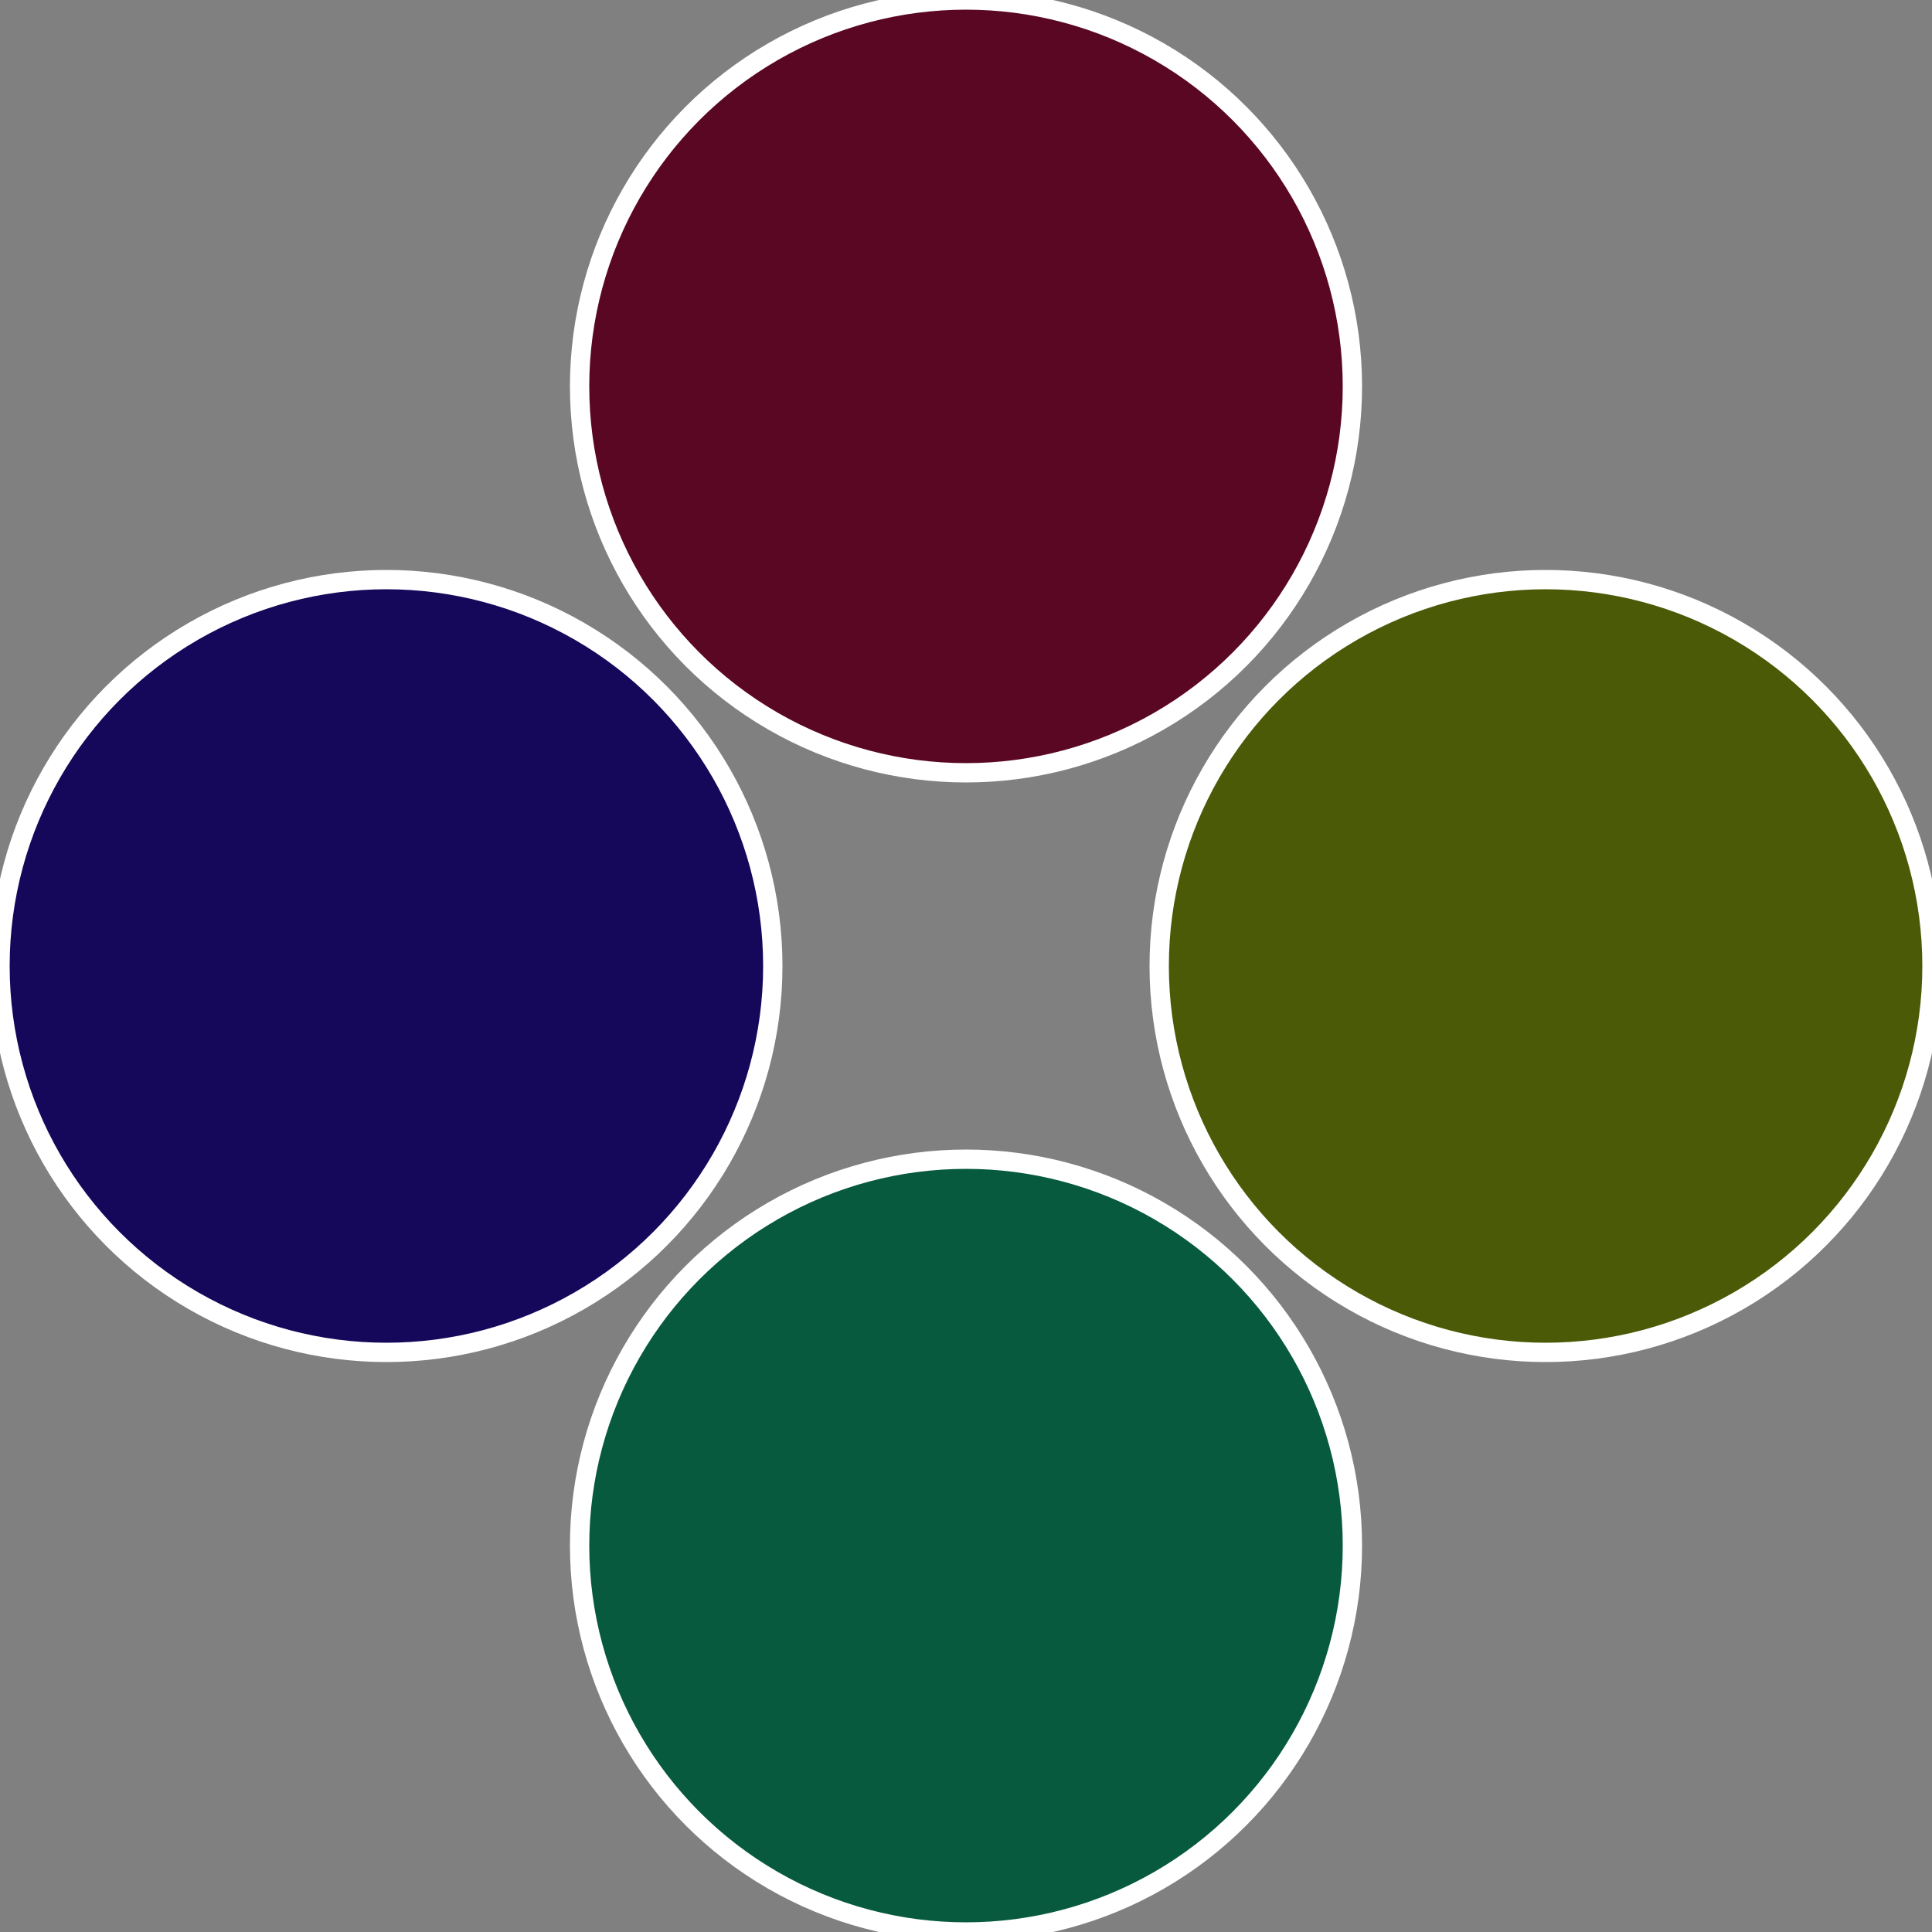
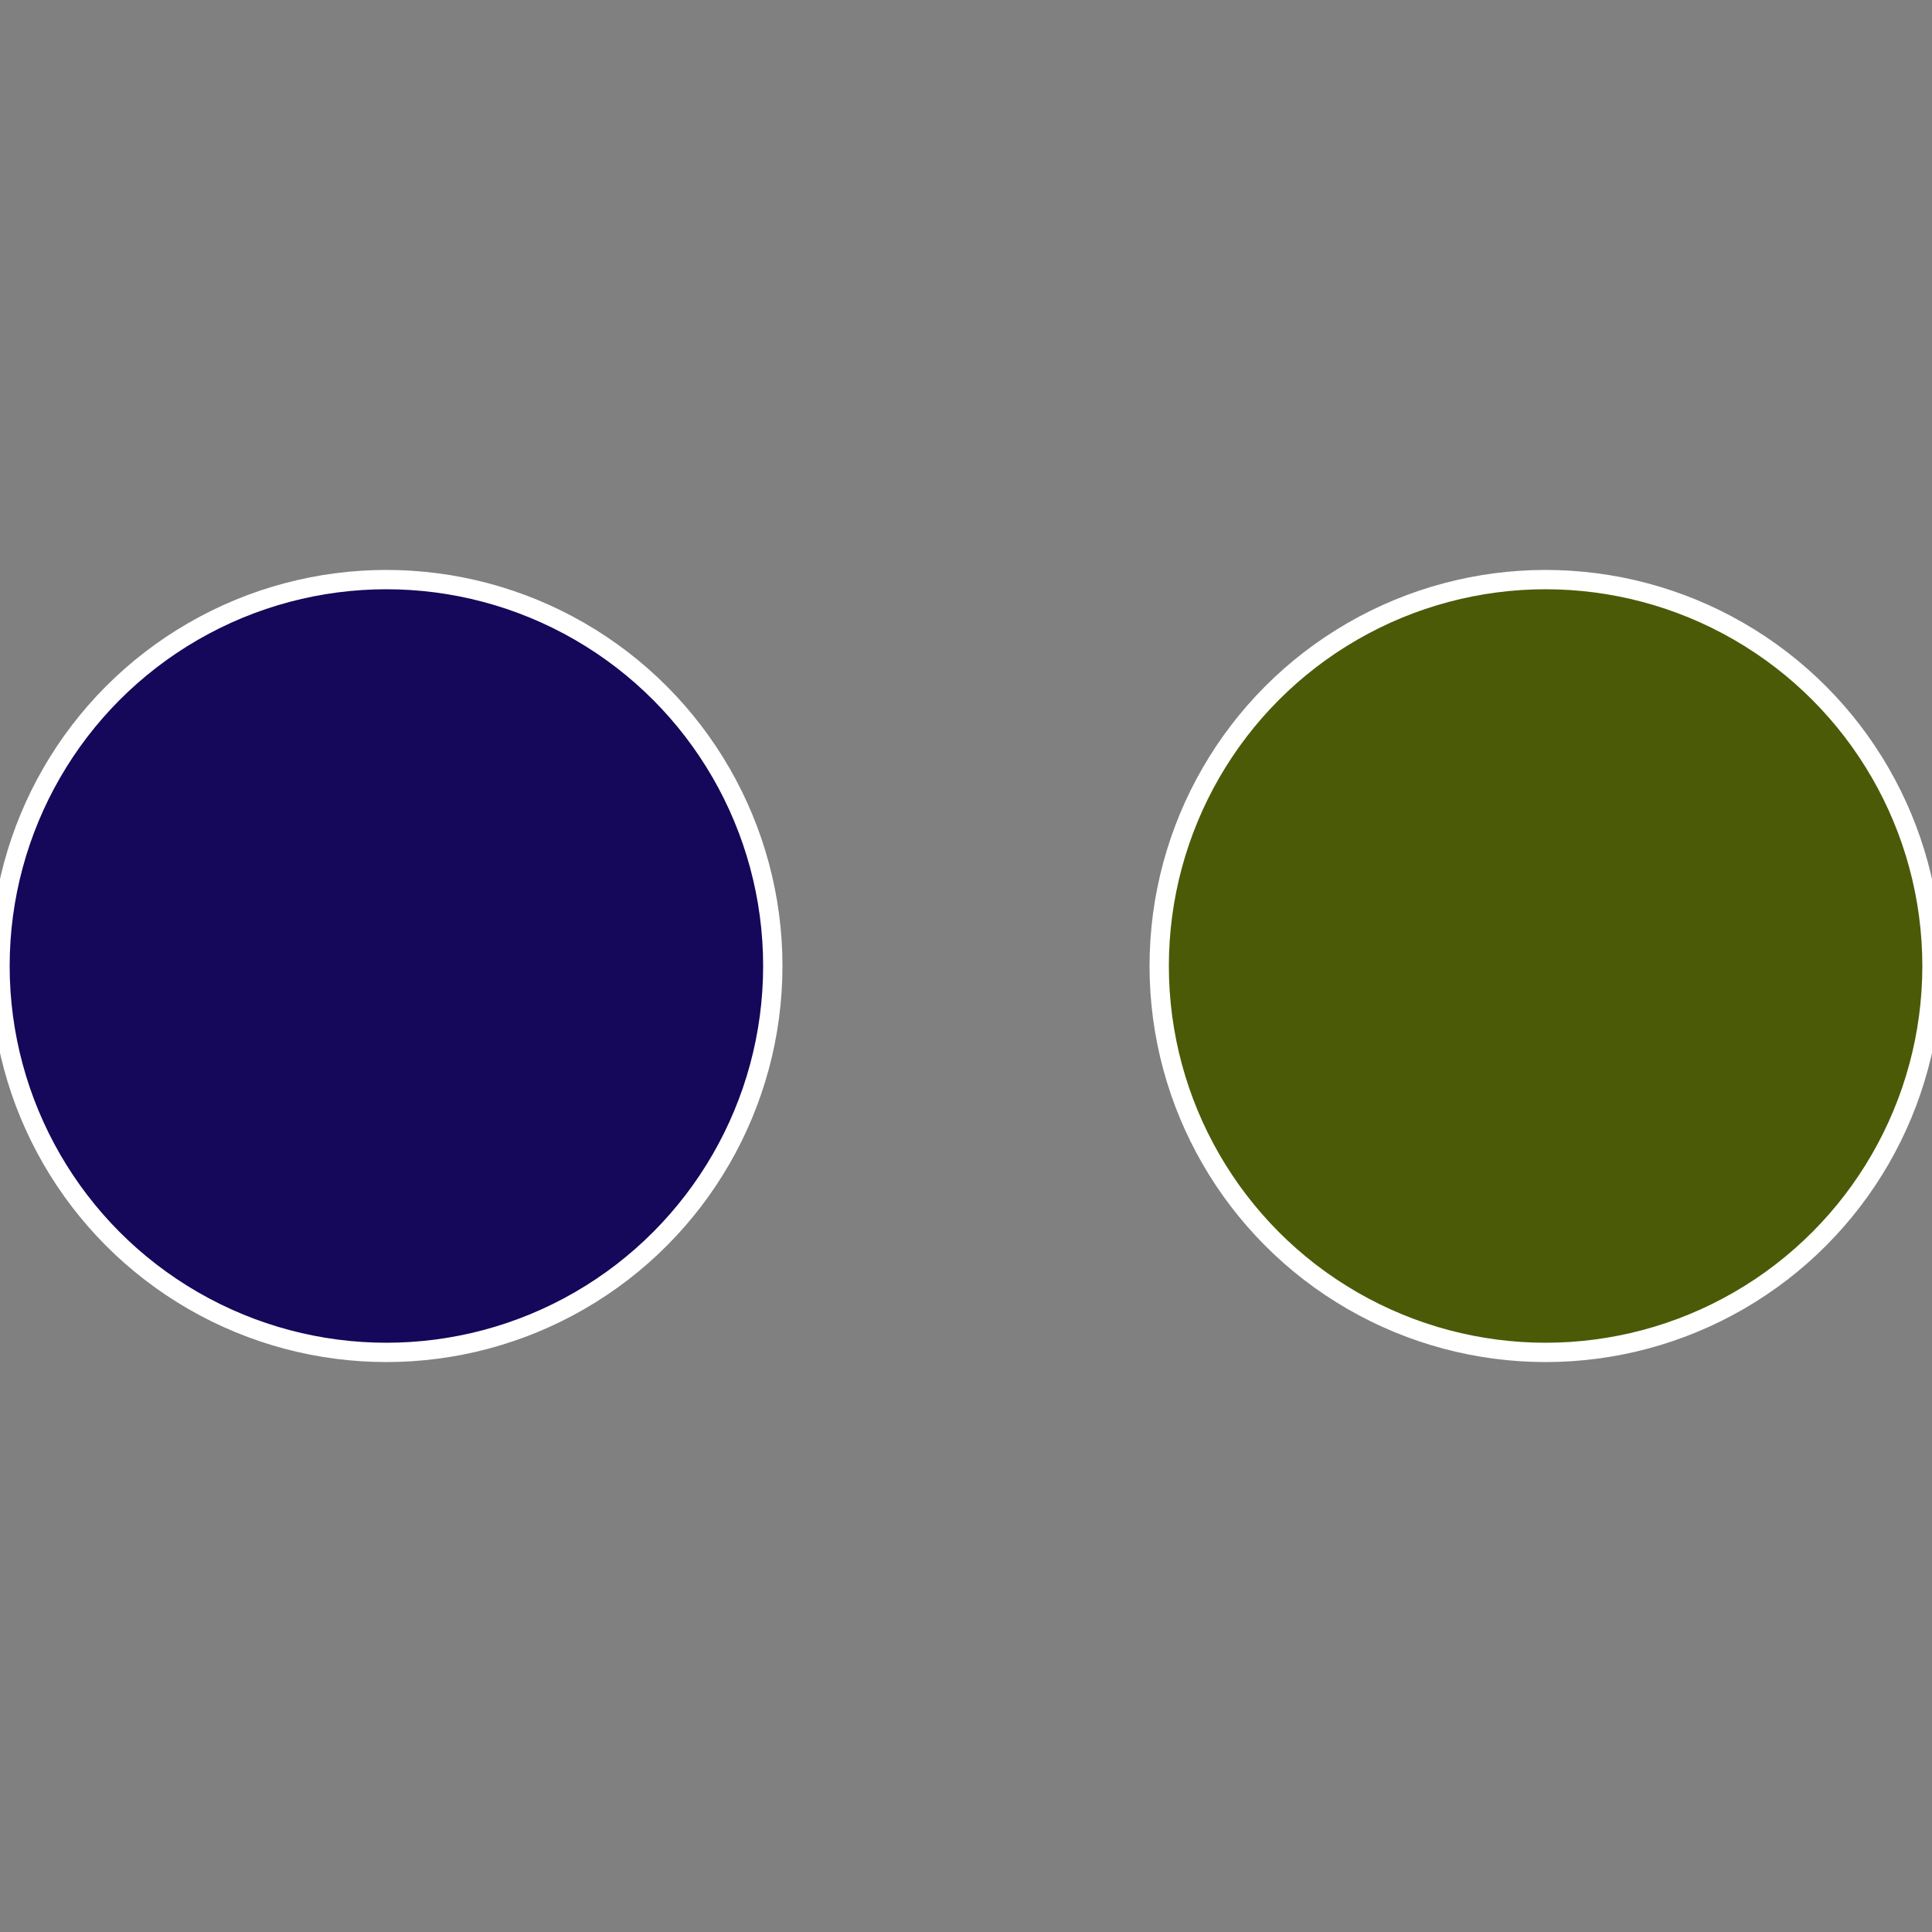
<svg xmlns="http://www.w3.org/2000/svg" width="500" height="500" viewBox="-1 -1 2 2">
  <rect x="-1" y="-1" width="2" height="2" fill="#808080" stroke="none" />
  <circle cx="0.6" cy="0" r="0.4" fill="#4b5a07" stroke="#fff" stroke-width="1%" />
-   <circle cx="3.6739403974421E-17" cy="0.6" r="0.4" fill="#075a3e" stroke="#fff" stroke-width="1%" />
  <circle cx="-0.6" cy="7.3478807948841E-17" r="0.4" fill="#15075a" stroke="#fff" stroke-width="1%" />
-   <circle cx="-1.1021821192326E-16" cy="-0.6" r="0.4" fill="#5a0723" stroke="#fff" stroke-width="1%" />
</svg>